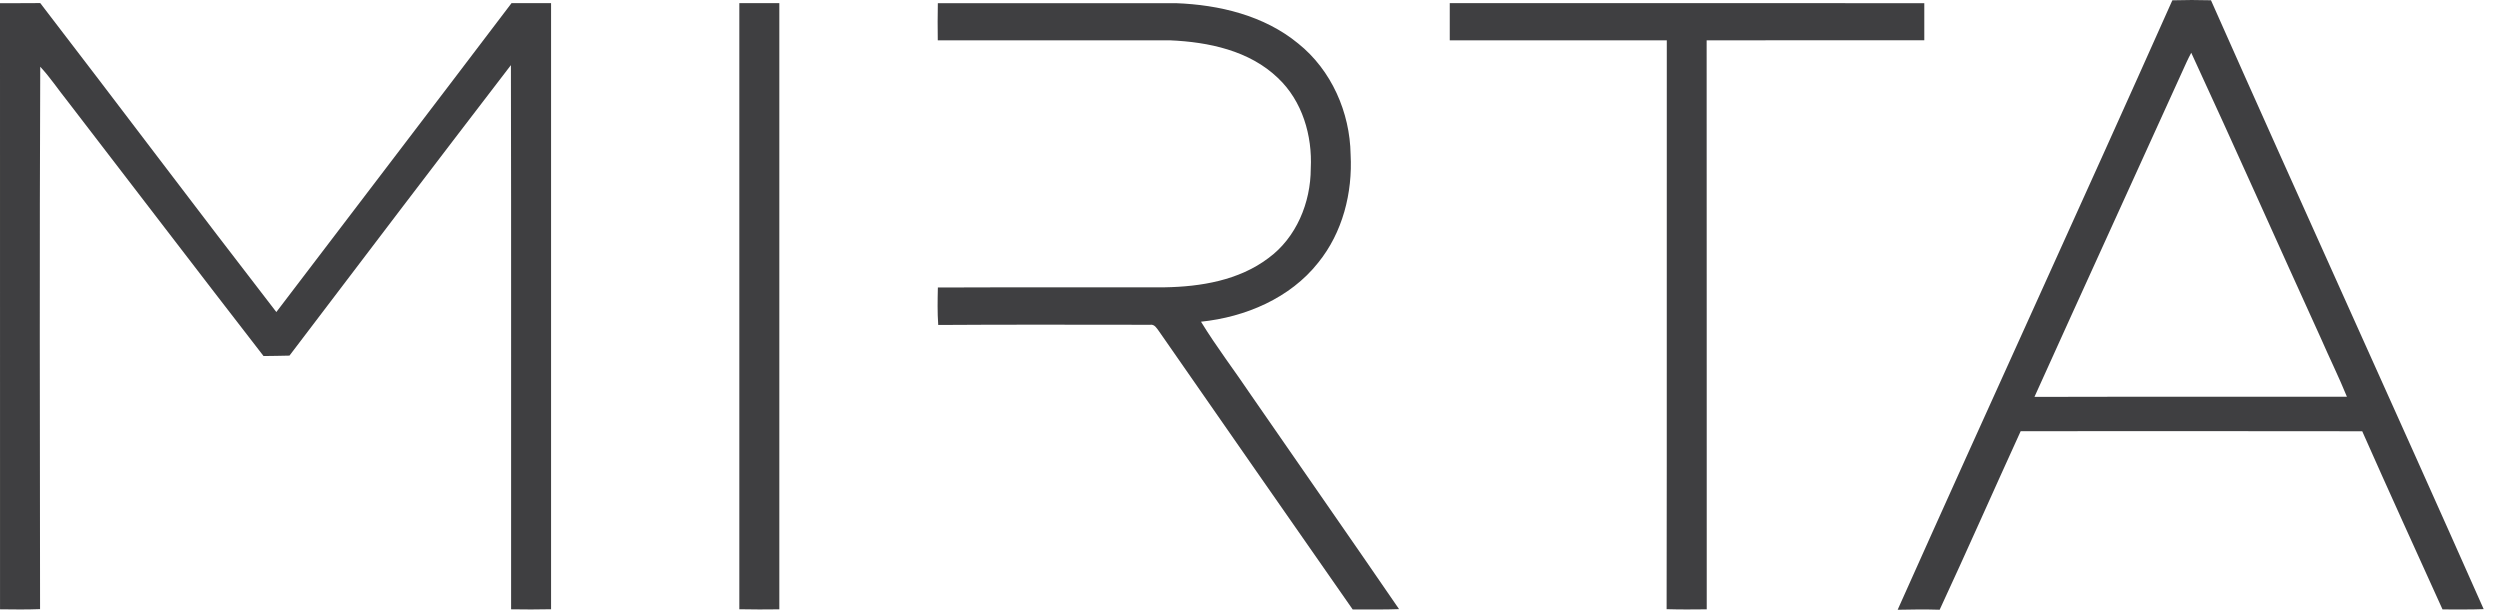
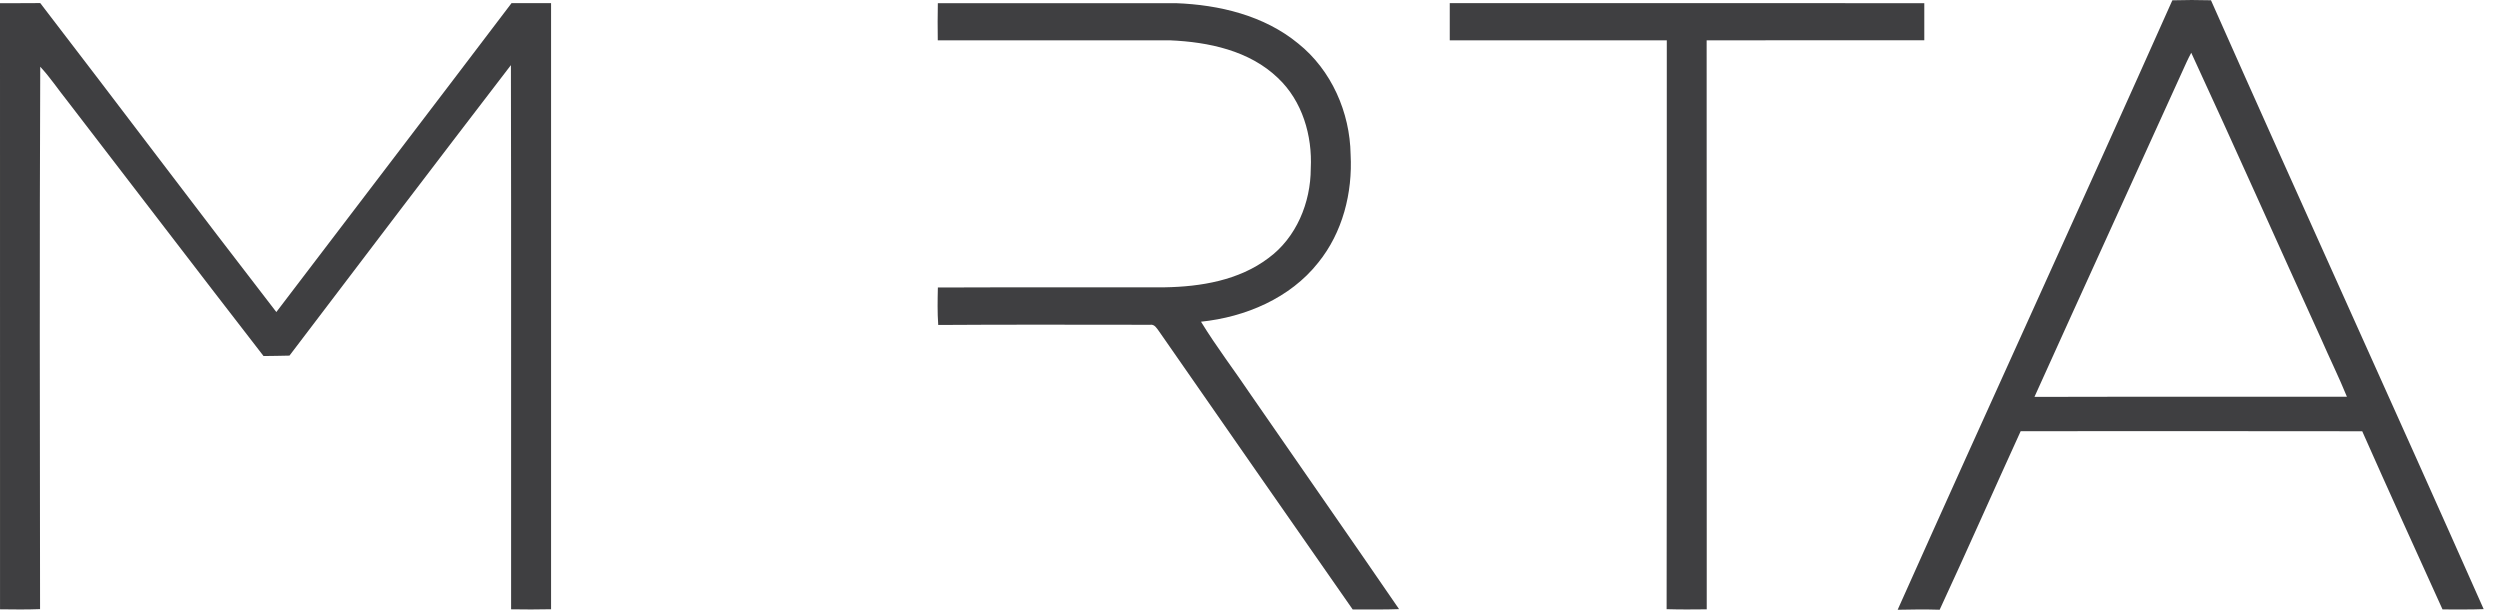
<svg xmlns="http://www.w3.org/2000/svg" width="82" height="20" viewBox="0 0 82 20" fill="none">
  <g clip-path="url(#clip0)">
    <path d="M71.253 0.01C71.675 -0.003 72.097 -0.003 72.52 0.009C75.478 6.676 78.506 13.312 81.464 19.979C81.014 19.998 80.564 19.987 80.115 19.989C79.234 18.042 78.346 16.099 77.481 14.145C73.746 14.138 70.013 14.142 66.278 14.143C65.387 16.093 64.523 18.055 63.621 19.999C63.162 19.985 62.703 19.989 62.243 20C65.226 13.328 68.276 6.684 71.253 0.01ZM71.588 2.327C69.972 5.892 68.341 9.45 66.73 13.018C70.146 13.008 73.563 13.018 76.979 13.013C76.717 12.371 76.41 11.749 76.133 11.113C74.708 7.989 73.315 4.848 71.873 1.731C71.768 1.924 71.679 2.126 71.588 2.327Z" fill="#3F3F41" />
    <path d="M0 0.104C0.44 0.103 0.88 0.106 1.32 0.101C3.911 3.471 6.464 6.872 9.064 10.235C11.634 6.857 14.214 3.485 16.779 0.102C17.211 0.105 17.643 0.103 18.075 0.103C18.073 6.73 18.073 13.357 18.075 19.983C17.638 19.994 17.201 19.991 16.764 19.985C16.76 14.035 16.771 8.086 16.758 2.136C14.326 5.304 11.909 8.483 9.495 11.664C9.211 11.674 8.928 11.672 8.644 11.678C6.493 8.903 4.364 6.109 2.221 3.327C1.918 2.95 1.65 2.543 1.32 2.189C1.295 8.119 1.307 14.049 1.314 19.979C0.876 19.996 0.438 19.991 0.001 19.985C-5.14049e-07 13.357 0.001 6.731 0 0.104Z" fill="#3F3F41" />
-     <path d="M24.25 0.103C24.688 0.104 25.125 0.104 25.562 0.103C25.56 6.731 25.562 13.358 25.562 19.986C25.124 19.992 24.686 19.992 24.25 19.983C24.25 13.357 24.251 6.73 24.25 0.103Z" fill="#3F3F41" />
    <path d="M30.761 0.104C33.363 0.104 35.966 0.104 38.569 0.104C39.99 0.157 41.464 0.507 42.582 1.428C43.671 2.3 44.28 3.687 44.3 5.069C44.368 6.324 44.038 7.627 43.238 8.614C42.315 9.782 40.847 10.401 39.393 10.552C39.903 11.387 40.502 12.165 41.047 12.978C42.658 15.313 44.285 17.638 45.889 19.979C45.382 20 44.874 19.985 44.368 19.99C42.248 16.949 40.129 13.91 38.015 10.865C37.942 10.768 37.87 10.629 37.725 10.653C35.408 10.653 33.091 10.642 30.774 10.659C30.744 10.251 30.753 9.84 30.762 9.43C33.241 9.419 35.719 9.431 38.198 9.424C39.385 9.404 40.633 9.198 41.602 8.467C42.52 7.796 42.992 6.645 42.993 5.527C43.049 4.449 42.717 3.312 41.916 2.558C40.98 1.658 39.639 1.378 38.383 1.323C35.842 1.32 33.301 1.322 30.759 1.322C30.753 0.915 30.753 0.509 30.761 0.104Z" fill="#3F3F41" />
    <path d="M47.552 0.103C52.74 0.105 57.928 0.104 63.117 0.104C63.12 0.509 63.12 0.916 63.117 1.321C60.737 1.322 58.358 1.319 55.978 1.323C55.983 7.543 55.978 13.764 55.981 19.986C55.542 19.991 55.103 19.994 54.665 19.981C54.676 13.762 54.666 7.542 54.671 1.323C52.297 1.32 49.925 1.321 47.552 1.322C47.553 0.916 47.553 0.509 47.552 0.103Z" fill="#3F3F41" />
  </g>
  <defs>
    <clipPath id="clip0">
      <rect width="81.465" height="20" fill="white" />
    </clipPath>
  </defs>
</svg>